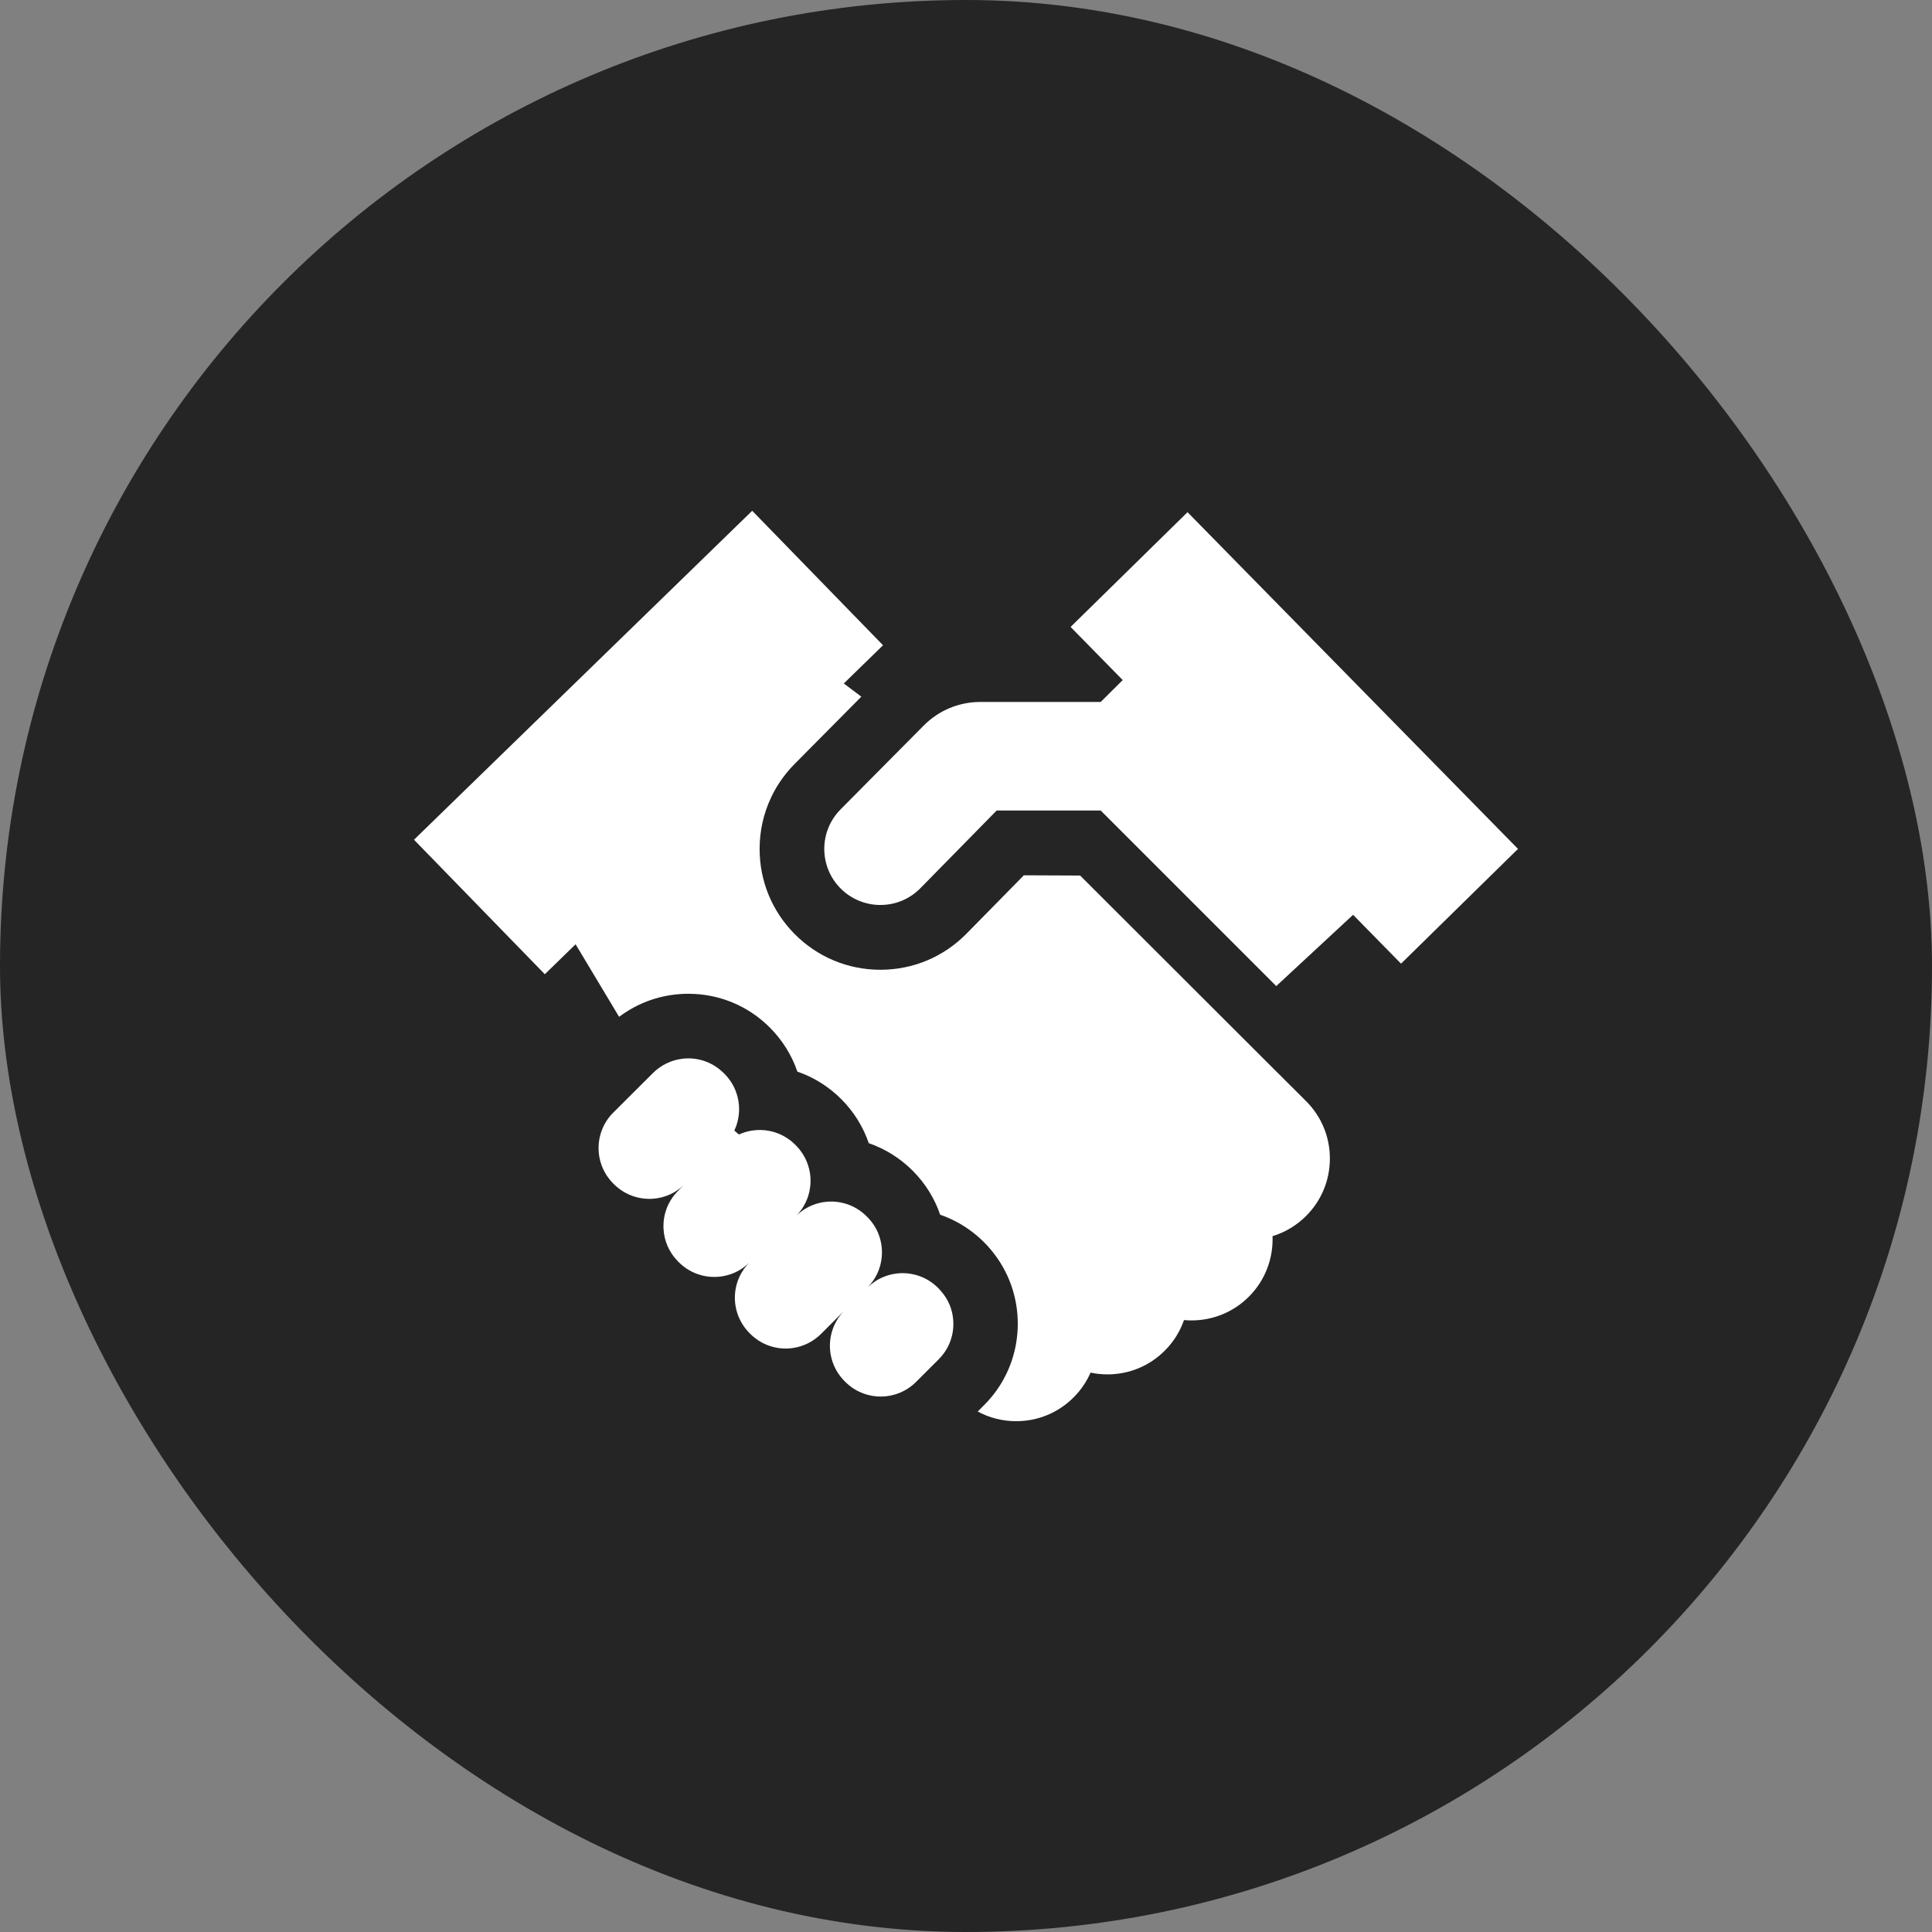
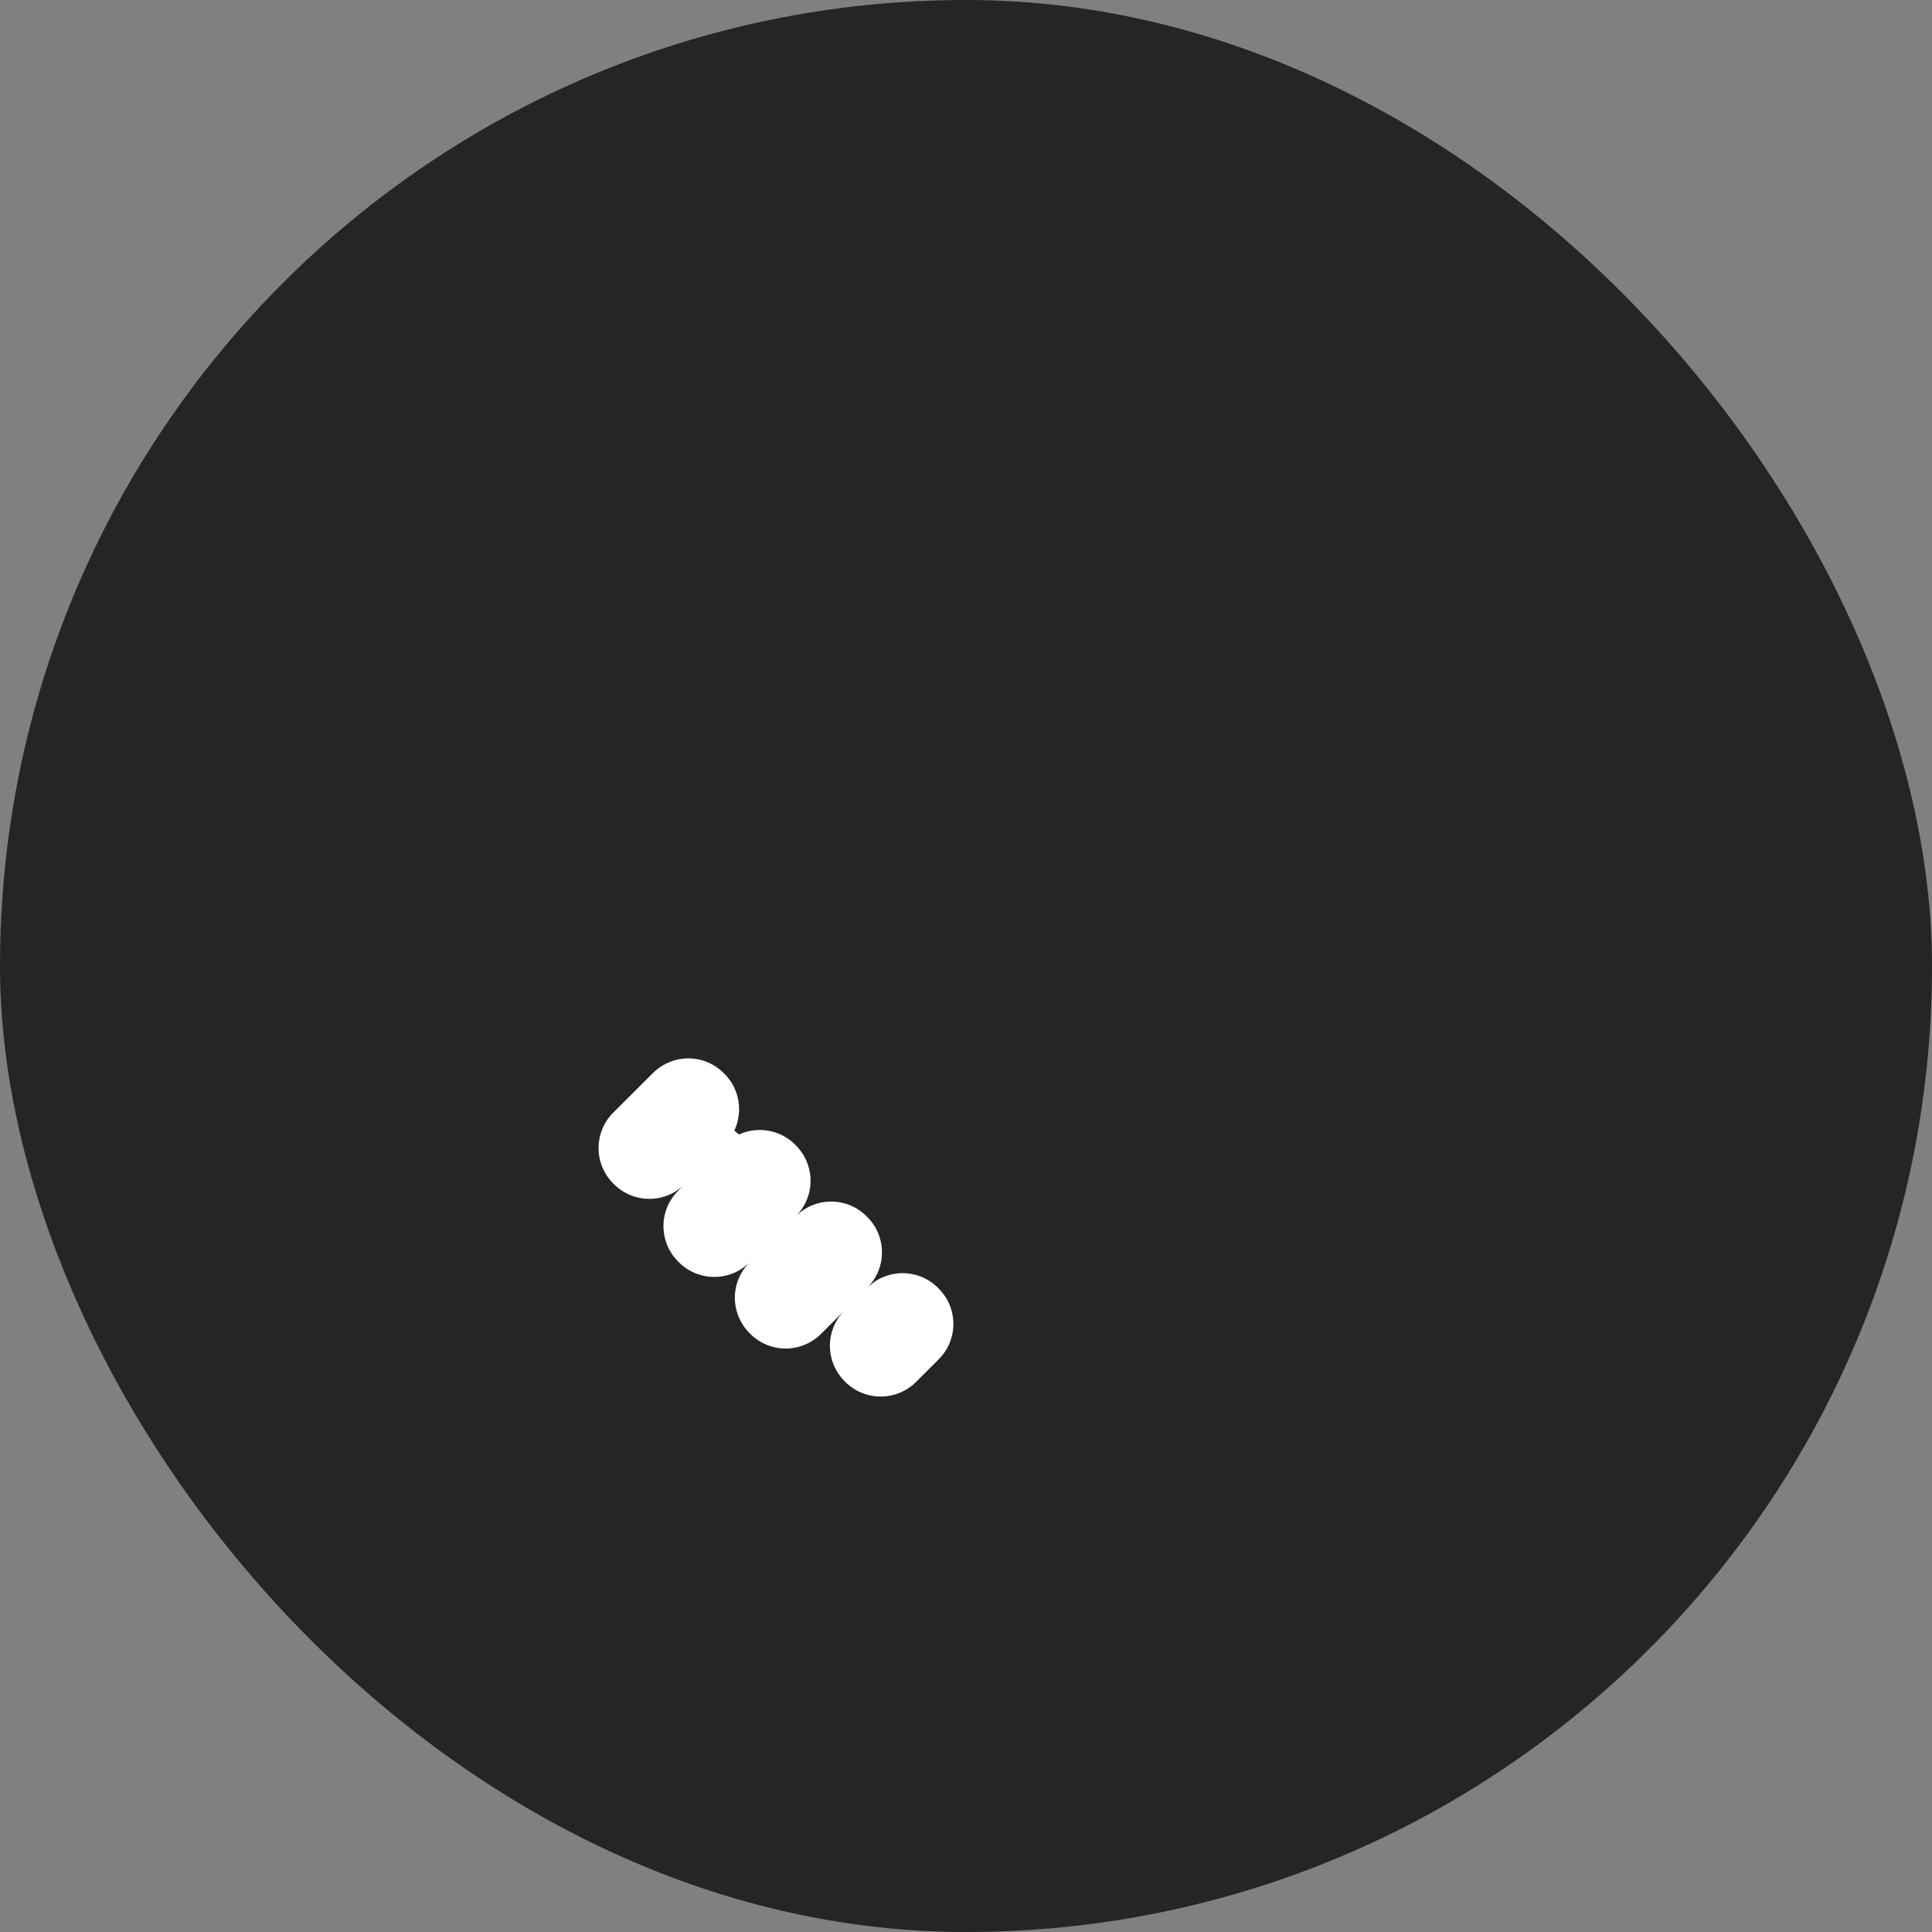
<svg xmlns="http://www.w3.org/2000/svg" width="56" height="56" viewBox="0 0 56 56" fill="none">
  <rect x="0" y="0" width="56" height="56" fill="#808080" stroke="none" />
  <rect width="56" height="56" rx="28" fill="#252525" />
-   <path d="M37.86 35.243C38.304 34.798 38.548 34.207 38.547 33.579C38.547 32.951 38.302 32.361 37.857 31.917L37.038 31.1L37.017 31.08L36.1 30.164L31.308 25.378L29.677 25.371L28.016 27.061C27.353 27.737 26.465 28.109 25.518 28.109C24.578 28.109 23.696 27.741 23.034 27.074C22.378 26.414 22.018 25.538 22.018 24.609C22.017 24.085 22.132 23.579 22.349 23.119C22.415 22.976 22.492 22.838 22.579 22.705C22.709 22.505 22.86 22.317 23.033 22.143L24.966 20.193L24.458 19.811L25.595 18.703L21.803 14.805L12 24.34L15.792 28.239L16.684 27.37L17.945 29.473C18.12 29.342 18.305 29.229 18.5 29.135C18.884 28.949 19.302 28.839 19.735 28.812C19.807 28.808 19.879 28.805 19.951 28.805C20.845 28.805 21.685 29.153 22.316 29.786C22.68 30.151 22.95 30.586 23.112 31.061C23.587 31.224 24.021 31.495 24.386 31.86C24.75 32.226 25.02 32.661 25.182 33.136C25.656 33.299 26.091 33.569 26.456 33.935C26.82 34.3 27.089 34.735 27.252 35.21C27.524 35.304 27.784 35.433 28.024 35.595C28.043 35.608 28.062 35.622 28.081 35.635C28.239 35.746 28.387 35.87 28.525 36.009C28.588 36.072 28.649 36.138 28.706 36.206C28.974 36.521 29.179 36.877 29.313 37.261C29.419 37.564 29.482 37.882 29.497 38.21L29.019 37.733L29.497 38.211C29.5 38.265 29.501 38.318 29.501 38.373C29.5 38.695 29.454 39.009 29.367 39.31C29.278 39.614 29.146 39.904 28.974 40.172C28.845 40.373 28.692 40.562 28.519 40.734L28.34 40.914C28.679 41.097 29.059 41.194 29.455 41.194H29.458C30.086 41.193 30.677 40.948 31.12 40.503C31.33 40.293 31.495 40.05 31.61 39.786C31.769 39.82 31.933 39.837 32.1 39.837H32.102C32.731 39.837 33.321 39.592 33.765 39.146C34.022 38.889 34.206 38.586 34.319 38.263L34.319 38.263C34.391 38.27 34.463 38.273 34.537 38.273C34.537 38.273 34.538 38.273 34.539 38.273C35.167 38.272 35.758 38.027 36.201 37.583C36.682 37.101 36.909 36.462 36.885 35.83C36.885 35.83 36.886 35.83 36.886 35.83C37.25 35.72 37.583 35.52 37.86 35.243Z" fill="white" />
  <path d="M27.624 38.207C27.61 38.081 27.579 37.957 27.532 37.838C27.471 37.685 27.381 37.541 27.265 37.412C27.256 37.401 27.246 37.39 27.236 37.379C27.232 37.375 27.227 37.37 27.224 37.365C27.22 37.36 27.215 37.356 27.211 37.351L27.198 37.339L27.188 37.328C27.174 37.315 27.16 37.301 27.146 37.288C27.145 37.288 27.143 37.287 27.143 37.286C26.933 37.092 26.682 36.973 26.418 36.926C26.315 36.907 26.21 36.9 26.105 36.904C25.801 36.916 25.501 37.023 25.251 37.225C25.231 37.241 25.212 37.257 25.193 37.275C25.179 37.286 25.166 37.298 25.153 37.31C25.394 37.064 25.529 36.753 25.558 36.434C25.57 36.306 25.564 36.176 25.542 36.047C25.496 35.783 25.376 35.529 25.181 35.319L25.129 35.265L25.118 35.254C25.104 35.239 25.089 35.225 25.074 35.212C24.864 35.018 24.613 34.898 24.349 34.851C24.146 34.814 23.937 34.821 23.736 34.872C23.512 34.928 23.298 35.039 23.117 35.205C23.11 35.211 23.104 35.217 23.098 35.222C23.092 35.228 23.085 35.234 23.079 35.24C23.093 35.226 23.107 35.212 23.12 35.197C23.128 35.188 23.135 35.179 23.143 35.17C23.144 35.169 23.146 35.167 23.147 35.166C23.162 35.148 23.177 35.129 23.191 35.111C23.202 35.097 23.213 35.083 23.223 35.069C23.235 35.052 23.246 35.036 23.257 35.02C23.268 35.003 23.279 34.986 23.289 34.968C23.295 34.959 23.3 34.949 23.305 34.94C23.313 34.928 23.32 34.916 23.326 34.903C23.334 34.889 23.341 34.874 23.349 34.859C23.35 34.857 23.351 34.854 23.352 34.852C23.353 34.85 23.354 34.848 23.355 34.846C23.358 34.84 23.36 34.834 23.363 34.828C23.369 34.814 23.375 34.8 23.381 34.787C23.385 34.777 23.39 34.767 23.393 34.757C23.395 34.754 23.395 34.751 23.397 34.749C23.397 34.745 23.398 34.743 23.4 34.74C23.4 34.739 23.401 34.737 23.402 34.736C23.409 34.716 23.416 34.697 23.422 34.677C23.422 34.675 23.422 34.675 23.423 34.674C23.424 34.672 23.424 34.671 23.424 34.67C23.425 34.667 23.426 34.665 23.426 34.662C23.427 34.66 23.428 34.657 23.429 34.655C23.431 34.649 23.433 34.644 23.434 34.638C23.435 34.634 23.437 34.629 23.438 34.624C23.439 34.623 23.439 34.621 23.439 34.62C23.439 34.619 23.44 34.618 23.44 34.617C23.499 34.407 23.51 34.186 23.472 33.972C23.422 33.69 23.288 33.42 23.071 33.202L23.048 33.178C22.83 32.961 22.561 32.826 22.279 32.776C21.991 32.724 21.689 32.76 21.418 32.884L21.285 32.77C21.414 32.496 21.453 32.191 21.401 31.898C21.352 31.616 21.218 31.345 21.001 31.127L20.989 31.116L20.977 31.104C20.974 31.1 20.971 31.097 20.967 31.094C20.956 31.083 20.945 31.073 20.934 31.063C20.612 30.764 20.187 30.639 19.779 30.688L19.778 30.689C19.621 30.707 19.467 30.751 19.322 30.822C19.179 30.89 19.046 30.983 18.928 31.101L18.922 31.107L17.774 32.251C17.223 32.803 17.207 33.688 17.731 34.257C17.731 34.258 17.731 34.258 17.731 34.259L17.784 34.314C17.788 34.317 17.791 34.321 17.795 34.324C17.813 34.342 17.831 34.359 17.849 34.375C17.854 34.38 17.859 34.384 17.863 34.388C17.866 34.39 17.868 34.392 17.87 34.394L17.871 34.394C17.871 34.395 17.872 34.395 17.873 34.395C18.043 34.544 18.239 34.645 18.446 34.7C18.918 34.827 19.44 34.711 19.818 34.352L19.667 34.504C19.663 34.507 19.659 34.511 19.656 34.515C19.642 34.529 19.628 34.544 19.615 34.559C19.331 34.864 19.205 35.262 19.235 35.651C19.258 35.965 19.384 36.273 19.613 36.521L19.665 36.576C19.683 36.594 19.701 36.611 19.719 36.628C19.929 36.823 20.182 36.943 20.447 36.99C20.895 37.07 21.373 36.939 21.721 36.595C21.705 36.611 21.689 36.628 21.675 36.645C21.364 36.986 21.247 37.442 21.323 37.87C21.369 38.129 21.486 38.378 21.672 38.585C21.674 38.587 21.675 38.588 21.677 38.59C21.695 38.61 21.714 38.631 21.734 38.651C21.739 38.655 21.742 38.659 21.747 38.662C21.764 38.68 21.782 38.698 21.801 38.714C21.819 38.729 21.836 38.744 21.854 38.759C21.871 38.773 21.888 38.787 21.906 38.799C21.919 38.81 21.934 38.82 21.948 38.83C21.949 38.83 21.95 38.831 21.951 38.832C21.952 38.833 21.953 38.833 21.954 38.834C21.966 38.842 21.978 38.85 21.991 38.859C22.007 38.869 22.023 38.879 22.039 38.888C22.051 38.895 22.062 38.902 22.074 38.909C22.081 38.912 22.086 38.915 22.093 38.919C22.106 38.925 22.119 38.932 22.132 38.939C22.139 38.942 22.147 38.946 22.155 38.95C22.169 38.957 22.184 38.963 22.198 38.969C22.218 38.978 22.239 38.987 22.259 38.994C22.278 39.001 22.297 39.008 22.316 39.014C22.32 39.016 22.323 39.017 22.327 39.017C22.329 39.018 22.332 39.019 22.335 39.02C22.347 39.024 22.359 39.028 22.371 39.031C22.378 39.034 22.386 39.036 22.394 39.037C22.398 39.039 22.401 39.039 22.405 39.04C22.419 39.044 22.434 39.048 22.448 39.051C22.461 39.054 22.474 39.057 22.487 39.059C22.49 39.06 22.493 39.06 22.496 39.061C22.506 39.064 22.516 39.065 22.526 39.067C22.543 39.07 22.56 39.072 22.577 39.075C22.595 39.077 22.613 39.079 22.63 39.081C22.642 39.082 22.655 39.084 22.668 39.084C22.681 39.085 22.694 39.086 22.707 39.087C22.845 39.093 22.984 39.079 23.119 39.046C23.367 38.985 23.602 38.858 23.797 38.665L24.45 38.013C24.443 38.021 24.436 38.028 24.429 38.036C24.42 38.045 24.413 38.054 24.406 38.063C24.038 38.489 23.96 39.079 24.17 39.574C24.231 39.719 24.317 39.856 24.427 39.977C24.428 39.978 24.429 39.979 24.43 39.981C24.445 39.998 24.462 40.015 24.479 40.032C24.482 40.036 24.485 40.039 24.488 40.042C24.507 40.061 24.525 40.077 24.543 40.094C25.111 40.621 25.998 40.609 26.551 40.057L26.891 39.717L27.208 39.401C27.329 39.28 27.425 39.144 27.494 38.997C27.58 38.816 27.627 38.62 27.633 38.423C27.636 38.351 27.633 38.279 27.624 38.207Z" fill="white" />
-   <path d="M34.421 14.846L31.032 18.172L31.208 18.352L31.208 18.352L31.865 19.022L32.522 19.691L32.522 19.691L32.543 19.712L31.904 20.347H28.411C27.798 20.347 27.209 20.592 26.777 21.028L25.504 22.311L24.364 23.461C23.735 24.095 23.735 25.117 24.364 25.751C24.682 26.071 25.101 26.231 25.518 26.231C25.541 26.231 25.565 26.231 25.588 26.229C25.608 26.229 25.628 26.227 25.648 26.226C25.653 26.226 25.658 26.225 25.663 26.224C25.686 26.223 25.709 26.22 25.732 26.217C25.742 26.216 25.753 26.214 25.764 26.212C25.765 26.212 25.766 26.212 25.767 26.212C25.769 26.212 25.77 26.211 25.771 26.211C25.772 26.211 25.772 26.211 25.773 26.211C25.793 26.208 25.812 26.206 25.832 26.201C25.858 26.196 25.884 26.19 25.909 26.184C25.932 26.178 25.954 26.172 25.977 26.166C25.982 26.164 25.986 26.163 25.991 26.161C26.015 26.154 26.039 26.146 26.062 26.138C26.087 26.129 26.112 26.12 26.136 26.11C26.139 26.109 26.142 26.108 26.146 26.106C26.165 26.098 26.184 26.089 26.204 26.08C26.211 26.076 26.219 26.073 26.227 26.069C26.23 26.067 26.233 26.066 26.236 26.064C26.251 26.058 26.267 26.049 26.282 26.041C26.329 26.016 26.376 25.988 26.421 25.958C26.444 25.942 26.467 25.927 26.489 25.911C26.511 25.894 26.532 25.877 26.554 25.859C26.565 25.849 26.576 25.839 26.587 25.829C26.601 25.819 26.613 25.808 26.626 25.796C26.643 25.779 26.661 25.762 26.678 25.745L28.889 23.493H29.284H31.904L36.993 28.582L39.22 26.516L40.513 27.834L40.514 27.834L40.534 27.855L40.61 27.932L44 24.606L34.421 14.846Z" fill="white" />
</svg>